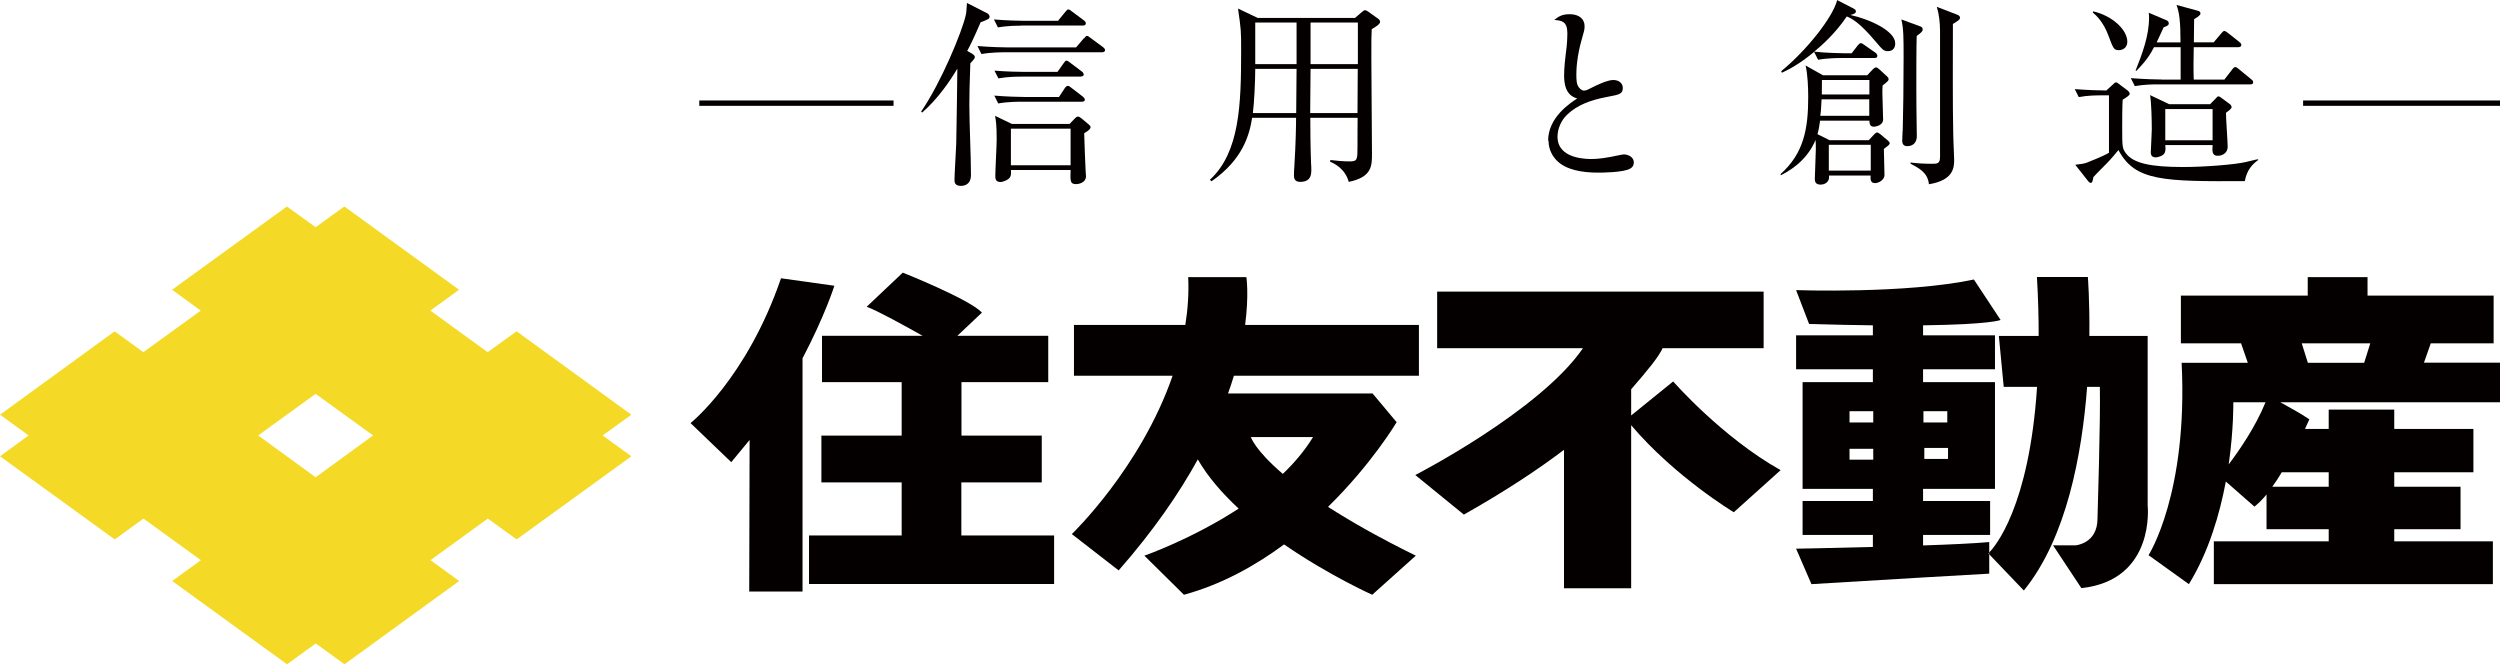
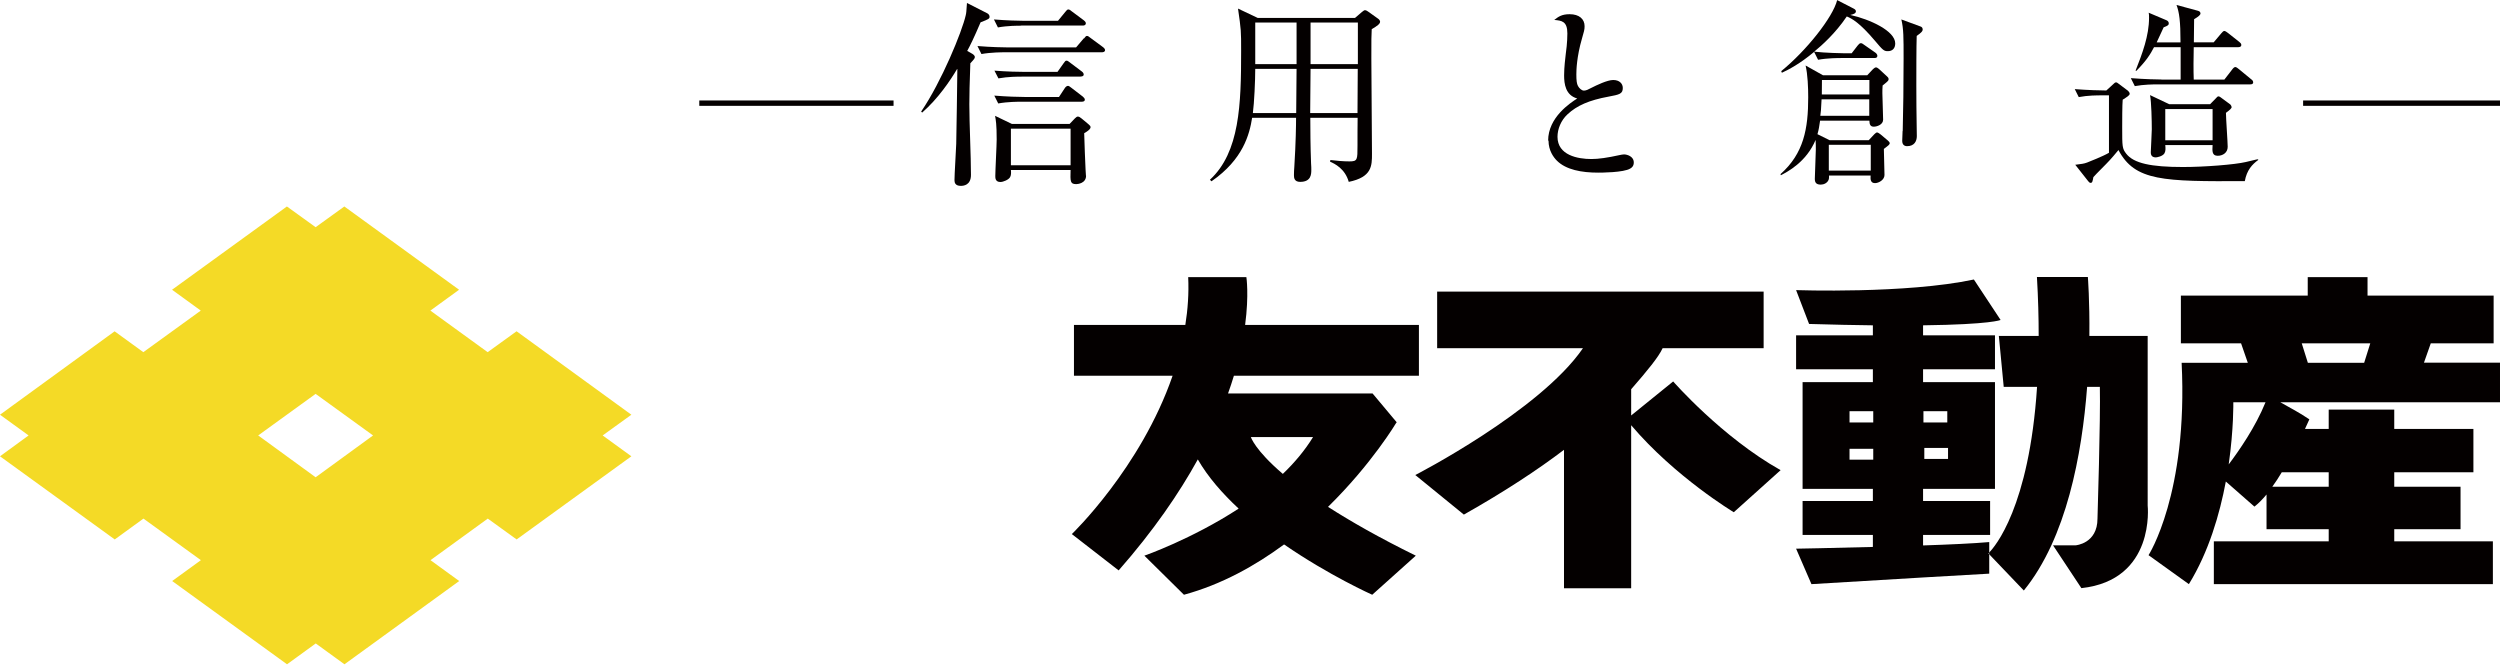
<svg xmlns="http://www.w3.org/2000/svg" height="18.78mm" viewBox="0 0 200.24 53.22" width="70.64mm">
  <path d="m41.37 26.53-2.31 1.67-4.59-3.33 2.3-1.67-9.19-6.67-2.3 1.66-2.3-1.66-9.2 6.67 2.3 1.67-4.6 3.33-2.3-1.67-9.18 6.68 2.29 1.66-2.29 1.67 9.19 6.66 2.3-1.67 4.6 3.33-2.3 1.67 9.2 6.67 2.3-1.67 2.3 1.67 9.19-6.67-2.3-1.67 4.59-3.33 2.31 1.67 9.19-6.66-2.3-1.67 2.3-1.66-9.19-6.68zm-16.09 11.69-4.6-3.35 4.6-3.33 4.6 3.33z" fill="#f4da26" />
  <g fill="#040000">
    <path d="m111.89 33.84-1.95-2.33h-11.58c.18-.5.33-.96.47-1.42h14.82v-4.07h-13.92c.32-2.44.1-3.83.1-3.83h-4.66c.06 1.3-.03 2.58-.23 3.83h-8.92v4.07h7.9c-2.55 7.39-8.07 12.68-8.07 12.68l3.75 2.91c2.8-3.19 4.84-6.17 6.34-8.89.81 1.41 1.97 2.73 3.27 3.94-3.76 2.45-7.55 3.77-7.55 3.77l3.17 3.13c3.04-.83 5.71-2.33 8.02-4.03 3.61 2.49 7.06 4.03 7.06 4.03l3.49-3.13c-2.95-1.45-5.24-2.76-7.03-3.91 3.53-3.46 5.48-6.76 5.48-6.76m-9.1 4.12c-2.25-1.92-2.56-2.95-2.56-2.95h4.98c-.65 1.06-1.48 2.05-2.42 2.95" />
    <path d="m134.02 30.54-3.37 2.73v-2.1c1.29-1.48 2.21-2.6 2.52-3.29h8.09v-4.53h-26.15v4.53h11.68c-3.45 5.03-13.43 10.16-13.43 10.16l3.89 3.17c3.31-1.87 5.94-3.61 8.02-5.19v11.09h5.38v-13.06c3.52 4.15 8.22 6.97 8.22 6.97l3.75-3.37c-4.72-2.65-8.61-7.11-8.61-7.11" />
-     <path d="m62.56 22.27c-2.75 8.03-7.25 11.61-7.25 11.61l3.26 3.13 1.47-1.78-.03 12.14h4.27v-18.68c1.81-3.44 2.55-5.81 2.55-5.81l-4.28-.6z" />
-     <path d="m77.01 38.63h6.43v-3.75h-6.43v-4.28h6.95v-3.71h-7.28l1.97-1.86c-.99-1.07-6.34-3.2-6.34-3.2l-2.89 2.73c.98.38 3 1.5 4.48 2.33h-8.06v3.71h6.38v4.28h-6.43v3.75h6.43v4.25h-7.42v3.89h19.63v-3.89h-7.43v-4.25z" />
    <path d="m159.33 44.26v-.85c-1.24.11-3.19.2-5.3.27v-.84h5.37v-2.72h-5.37v-.97h5.76v-8.55h-5.76v-1.03h5.76v-2.72h-5.76v-.8c5.49-.07 6.21-.43 6.21-.43l-2.14-3.24c-5.44 1.16-14.24.85-14.24.85l1.04 2.71c1.94.06 3.63.09 5.11.11v.8h-6.15v2.72h6.15v1.03h-5.63v8.55h5.63v.97h-5.63v2.72h5.63v.96c-3.33.09-6.15.14-6.15.14l1.23 2.84c4.92-.31 14.24-.84 14.24-.84v-1.55l-.07-.07s.03-.02.07-.06m-3.3-7.51h-1.9v-.88h1.9zm-1.97-3.82h1.91v.9h-1.91zm-4.02 3.88h-1.9v-.87h1.9zm0-2.98h-1.9v-.9h1.9z" />
    <path d="m172.02 26.9h-4.67c.03-2.82-.12-4.72-.12-4.72h-4.08c.1 1.69.14 3.26.14 4.72h-3.19l.39 4.08h2.67c-.63 9.66-3.4 12.83-3.84 13.27v.13l2.78 2.91c3.42-4.2 4.66-10.9 5.07-16.31h1.02c.06 2.52-.19 10.55-.19 10.55 0 2.01-1.75 2.14-1.75 2.14h-1.81l2.27 3.43c5.96-.65 5.31-6.61 5.31-6.61z" />
    <path d="m194.7 27.49h5.03v-3.82h-10.1v-1.48h-4.79v1.48h-10.16v3.82h4.82l.54 1.56h-5.3c.52 10.49-2.65 15.41-2.65 15.41l3.23 2.32c1.59-2.58 2.47-5.61 2.96-8.22l2.29 2.01c.31-.24.64-.57.97-.97v2.78h4.98v.97h-9.2v3.43h22.35v-3.43h-7.9v-.97h5.31v-3.4h-5.31v-1.16h6.34v-3.47h-6.34v-1.55h-5.25v1.55h-1.9c.22-.47.35-.77.35-.77-.65-.44-1.61-.98-2.33-1.37h17.6v-3.17h-6.09l.55-1.56zm-16.19 9.7c.41-2.87.37-4.98.37-4.98h2.58c-.81 2-2.13 3.89-2.95 4.98m4.26.63h3.75v1.16h-4.52c.26-.36.52-.75.76-1.16m6.61-8.77h-4.52l-.49-1.56h5.49l-.49 1.56z" />
    <path d="m81.79 2.04h4.94c.1 0 .24-.03.24-.18 0-.08-.04-.14-.16-.24l-.94-.7c-.16-.13-.22-.17-.3-.17s-.13.05-.24.19l-.59.72h-2.69c-.46 0-1.45-.03-2.44-.11l.32.64c.76-.14 1.58-.14 1.86-.14" />
    <path d="m86.56 6.12c.09 0 .24-.02.24-.16 0-.06-.03-.16-.16-.25l-.89-.67c-.17-.13-.24-.19-.32-.19-.1 0-.13.06-.24.21l-.49.69h-2.61c-.46 0-1.45-.02-2.44-.1l.32.62c.77-.14 1.58-.14 1.86-.14h4.73z" />
    <path d="m76.68 5.53c-.03 2.01-.05 4.25-.09 5.99-.01.41-.14 2.44-.14 2.9 0 .19.05.46.51.46.21 0 .81-.05.81-.88 0-1.56-.13-4.06-.13-5.64 0-.78.02-1.66.08-3.3.33-.35.36-.4.36-.51 0-.06-.06-.16-.19-.24l-.42-.24c.21-.38.53-1.02 1.07-2.29.65-.25.72-.29.72-.45 0-.11-.08-.22-.18-.27l-1.63-.83c-.05.7-.05.78-.1.99-.29 1.29-1.93 5.31-3.57 7.71l.08.08c1.29-1.13 2.26-2.58 2.8-3.49" />
    <path d="m86.98 14.07c0-.06 0-.11-.03-.49-.02-.22-.1-2.49-.11-2.92.19-.11.51-.3.51-.48 0-.08-.05-.14-.17-.24l-.54-.45c-.16-.13-.22-.16-.32-.16-.06 0-.13.05-.22.14l-.43.45h-4.62l-1.35-.65c.06.32.13.68.13 1.89 0 .46-.11 2.49-.11 2.93 0 .16 0 .48.41.48.22 0 .67-.18.78-.4.08-.16.08-.32.06-.56h4.78c-.03.92-.03 1.13.45 1.13.1 0 .79-.05.79-.68m-1.24-.83h-4.78v-2.93h4.78z" />
    <path d="m86.81 3.06-.62.73h-5.45c-.29 0-1.38-.02-2.45-.11l.32.64c.78-.14 1.67-.14 1.88-.14h7.76c.11 0 .26-.03.26-.17 0-.06-.03-.14-.16-.24l-.99-.73c-.16-.13-.22-.17-.3-.17s-.11.05-.24.21" />
    <path d="m79.95 8.28c.76-.14 1.59-.14 1.88-.14h4.8c.11 0 .26-.02.26-.17 0-.08-.07-.16-.16-.24l-.91-.7c-.16-.13-.22-.16-.28-.16-.08 0-.18.06-.26.19l-.46.7h-2.73c-.48 0-1.46-.03-2.45-.11l.32.64z" />
    <path d="m97.04 14.51c2.53-1.75 3.04-3.76 3.25-5.08h3.52c0 .56-.02 1.99-.14 3.92-.02.14-.03.54-.03.67 0 .21.02.54.5.54.89 0 .89-.64.89-.97 0-.08 0-.3-.02-.53-.05-1.31-.06-2.71-.06-3.63h3.79c-.01.24-.01 1.91-.01 2.23 0 1.13 0 1.26-.64 1.26-.51 0-1.02-.05-1.53-.11l-.03.13c.38.17 1.2.56 1.5 1.62 1.86-.38 1.86-1.29 1.86-2.25 0-1.08-.05-6.4-.05-7.61 0-1.7 0-1.77.03-2.37.46-.27.67-.43.67-.6 0-.06-.06-.18-.16-.24l-.8-.57c-.06-.05-.17-.11-.25-.11-.05 0-.11.03-.24.14l-.56.48h-7.79l-1.58-.75c.25 1.74.25 1.78.25 3.39 0 4.28-.11 8.12-2.5 10.32l.13.13zm7.93-12.71h3.79v3.33h-3.79v-3.33zm0 3.71h3.78l-.02 3.54h-3.79zm-4.43-3.71h3.31v3.33h-3.31v-3.33zm0 3.71h3.31l-.03 3.54h-3.47c.11-.83.19-2.61.19-3.54" />
    <path d="m124.03 11.25c0 .81.41 1.35.67 1.61.73.73 1.98.96 3.3.96.19 0 2.06 0 2.58-.33.11-.06.28-.19.28-.48 0-.51-.56-.65-.78-.65-.1 0-.24.03-.34.05-1 .22-1.7.32-2.28.32-1.08 0-2.71-.3-2.71-1.78 0-.61.27-1.31.8-1.8.75-.7 1.72-1.13 3.3-1.42.84-.16 1.13-.21 1.13-.69 0-.35-.27-.64-.77-.64-.46 0-1.32.41-1.77.64-.2.11-.4.21-.57.21-.19 0-.38-.19-.48-.37s-.13-.45-.13-.92c0-.32.02-1.4.45-2.88.16-.56.21-.7.21-.99 0-.57-.43-.96-1.2-.96-.65 0-.92.22-1.23.46.59.05 1.05.1 1.05 1.08 0 .7-.1 1.48-.13 1.66-.03.29-.13 1.02-.13 1.7s.11 1.59 1.05 1.85c-.54.35-2.33 1.5-2.33 3.38" />
-     <path d="m154.72 13.11c-.56 0-1.13-.03-1.69-.1v.1c.73.38 1.37.72 1.47 1.64 2.02-.33 2.02-1.39 2.02-1.99 0-.25-.07-1.56-.07-1.85-.06-2.69-.03-6.28-.03-9 .43-.26.57-.35.57-.51 0-.08-.08-.17-.17-.21l-1.69-.65c.17.53.26 1.24.26 1.94v10.07c0 .56-.22.56-.67.56" />
    <path d="m152.39 10.47c0 .11-.03.67-.03.8 0 .3.16.43.39.43.58 0 .78-.4.78-.81 0-.14-.01-.46-.01-.65-.02-.89-.03-2.53-.03-3.42s0-3.15.03-3.95c.38-.27.48-.38.48-.51s-.07-.21-.16-.24l-1.55-.57c.18.76.18 1.42.18 3.14 0 2.18-.03 4.13-.07 5.8" />
    <path d="m145.42 11.18c.02.29.02.56.02.8 0 .37-.08 2.01-.08 2.34 0 .29.11.46.48.46.24 0 .52-.13.62-.38.04-.08.04-.22.04-.35h3.33c-.02.27-.03.61.35.61.3 0 .76-.26.76-.65 0-.33-.05-1.78-.05-2.09.14-.11.32-.24.37-.29s.1-.11.1-.17-.08-.16-.16-.22l-.57-.48c-.08-.06-.21-.16-.29-.16-.06 0-.14.08-.21.14l-.45.48h-3.14l-.97-.48c.11-.38.14-.59.21-1.08h3.95c0 .32.1.48.35.48s.75-.16.75-.56c0-.33-.06-1.82-.06-2.12 0-.18 0-.4.02-.62.11-.08.3-.25.35-.29.05-.05.13-.11.13-.22 0-.1-.08-.18-.13-.22l-.64-.59c-.08-.06-.16-.13-.24-.13s-.17.08-.24.14l-.46.49h-3.55l-1.39-.78c.17.72.21 1.77.21 2.55 0 2.5-.35 4.49-2.22 6.15l.03.09c.51-.27 2.04-1.04 2.79-2.85m1.05.41h3.36v2.07h-3.36zm-.54-5.19h3.79v1.16h-3.81c0-.21 0-.78.01-1.16m-.03 1.55h3.82v1.32h-3.92c.03-.21.07-.51.1-1.32" />
    <path d="m145.3 4.14.32.64c.76-.14 1.64-.14 1.88-.14h2.63c.13 0 .24-.03.24-.18 0-.11-.11-.22-.16-.25l-.86-.6c-.13-.1-.22-.16-.3-.16-.1 0-.17.08-.26.19l-.48.62h-.56c-.18 0-1.58-.03-2.44-.13.62-.51 1.7-1.47 2.61-2.82.41.17 1.02.49 2.25 1.94.64.76.72.84 1.04.84.38 0 .59-.24.59-.62 0-1-2.02-1.93-3.6-2.28.27-.06.45-.13.45-.29 0-.1-.08-.17-.18-.22l-1.32-.68c-.35 1.39-2.47 4.05-4.48 5.69l.05.13c.54-.25 1.45-.72 2.58-1.67" />
    <path d="m178.73 8.54c0-.06-.05-.14-.09-.18l-.76-.56s-.11-.09-.19-.09c-.07 0-.14.08-.19.14l-.48.49h-3.27l-1.54-.73c.11.56.14 2.1.14 2.74 0 .29-.08 1.66-.08 1.83 0 .11 0 .42.4.42.08 0 .54-.08.69-.32.1-.18.1-.37.07-.67h3.79c-.03.49-.05.86.41.86.4 0 .8-.24.8-.72 0-.35-.14-2.29-.14-2.72.32-.24.46-.35.46-.49m-1.53 2.69h-3.79v-2.5h3.79z" />
    <path d="m173.11 6.36c-.21 0-1.35-.02-2.44-.11l.32.64c.7-.13 1.47-.14 1.86-.14h7.38c.11 0 .24-.02.24-.16 0-.13-.08-.19-.16-.25l-.97-.8c-.08-.06-.21-.18-.3-.18s-.19.11-.26.21l-.62.8h-2.45c-.03-.73-.02-1.83 0-2.6h3.57c.11 0 .24-.03.24-.18 0-.11-.08-.17-.16-.24l-.91-.72c-.1-.08-.22-.16-.3-.16-.06 0-.16.1-.25.21l-.59.7h-1.59c0-.27.02-1.55.02-1.85.37-.22.51-.35.51-.46 0-.14-.11-.19-.22-.22l-1.7-.46c.22.59.32 1.29.32 3h-1.91c.21-.45.34-.73.56-1.21.35-.13.41-.19.41-.32 0-.1-.06-.19-.17-.24l-1.44-.61c.03.13.03.19.03.4 0 1.45-.54 2.87-1.08 4.24l.06.02c.8-.81 1.12-1.32 1.42-1.9h2.13v2.6h-1.53z" />
    <path d="m168.33 7.63h.59v4.6c-.51.3-1.56.7-1.75.78-.27.1-.41.11-.95.18l1.04 1.32c.05.06.11.13.19.13.14 0 .16-.13.22-.46.14-.16.22-.24 1.02-1.05.41-.41.79-.88.99-1.12 1.32 2.5 3.6 2.52 10.12 2.49.16-.88.59-1.34 1.07-1.69v-.06c-.16.01-.24.05-.99.22-.88.21-3.33.4-5.03.4-2.55 0-3.95-.29-4.55-1.07-.32-.41-.32-.57-.32-2.09 0-.43 0-1.85.04-2.23.37-.24.56-.35.56-.48 0-.08-.08-.19-.14-.24l-.76-.57c-.06-.05-.13-.1-.19-.1-.08 0-.14.06-.19.11l-.59.54c-.44 0-1.51-.03-2.53-.11l.32.64c.72-.14 1.48-.14 1.88-.14" />
-     <path d="m168.89 2.88c.38 1.02.43 1.13.83 1.13.28 0 .67-.18.67-.67 0-.97-1.21-2.09-2.74-2.44l-.02.1c.22.19.83.7 1.26 1.88" />
    <path d="m184.47 8.04h15.78v.43h-15.78z" />
    <path d="m56.01 8.04h15.56v.43h-15.56z" />
  </g>
</svg>